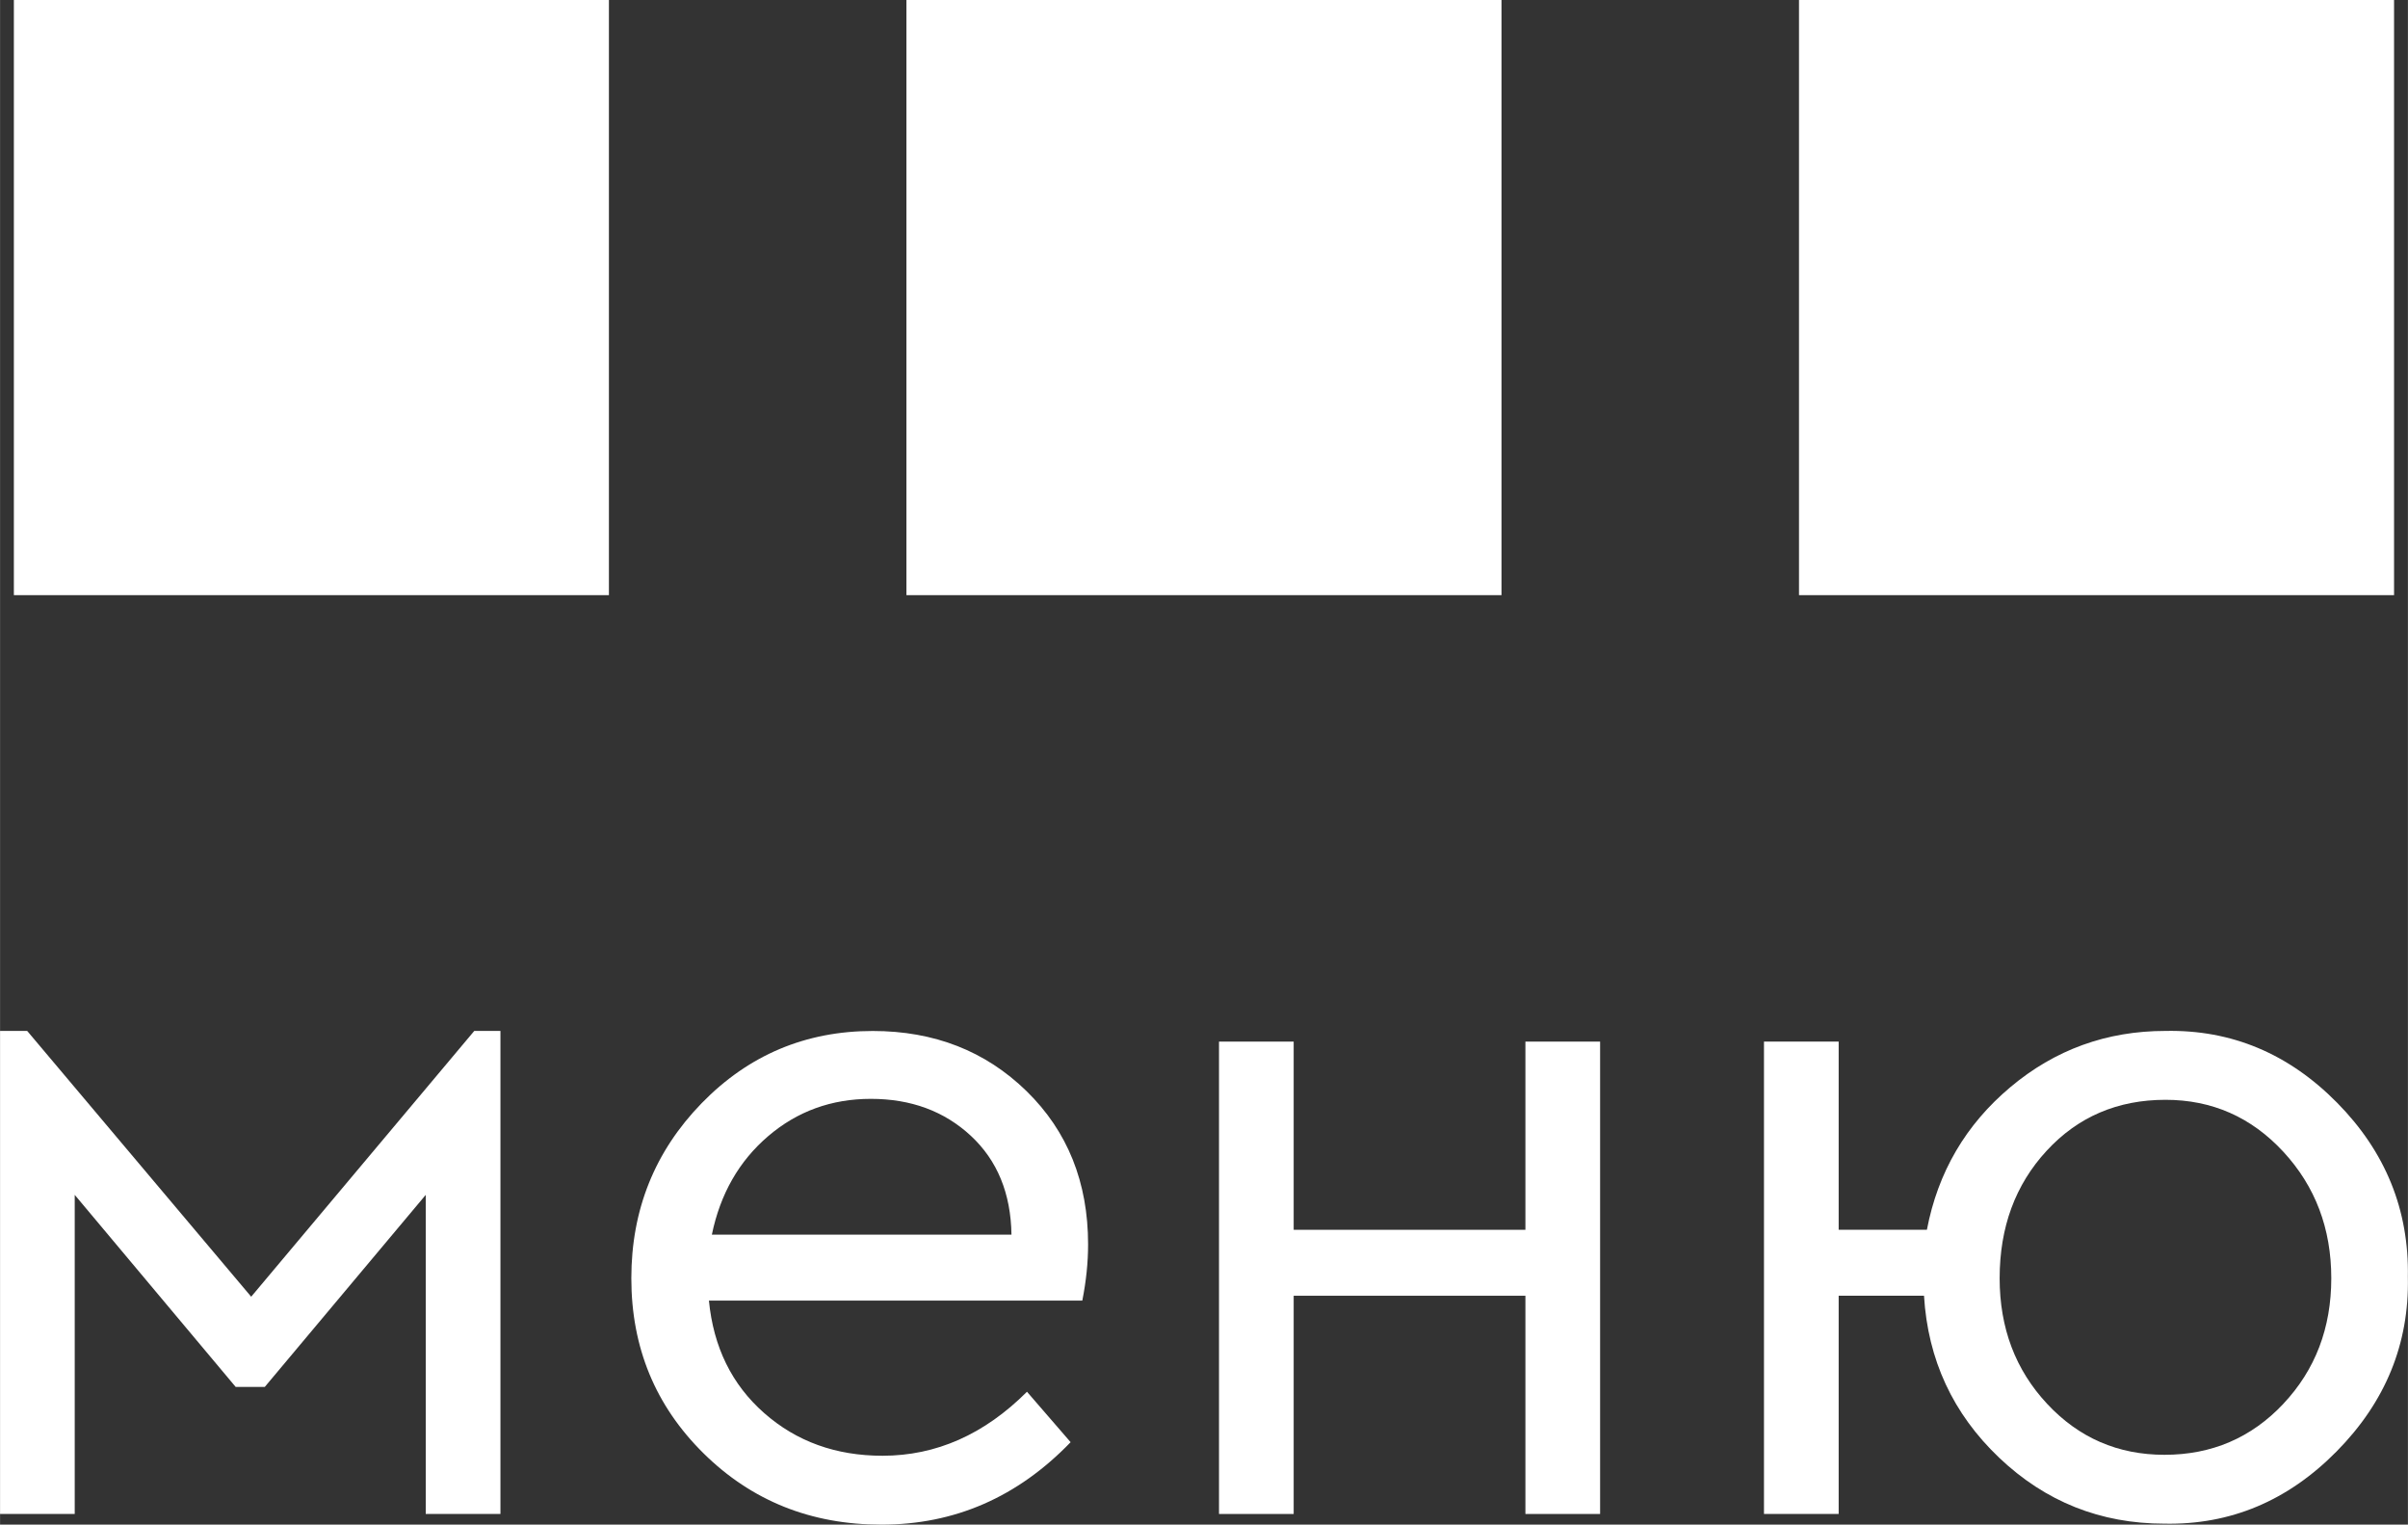
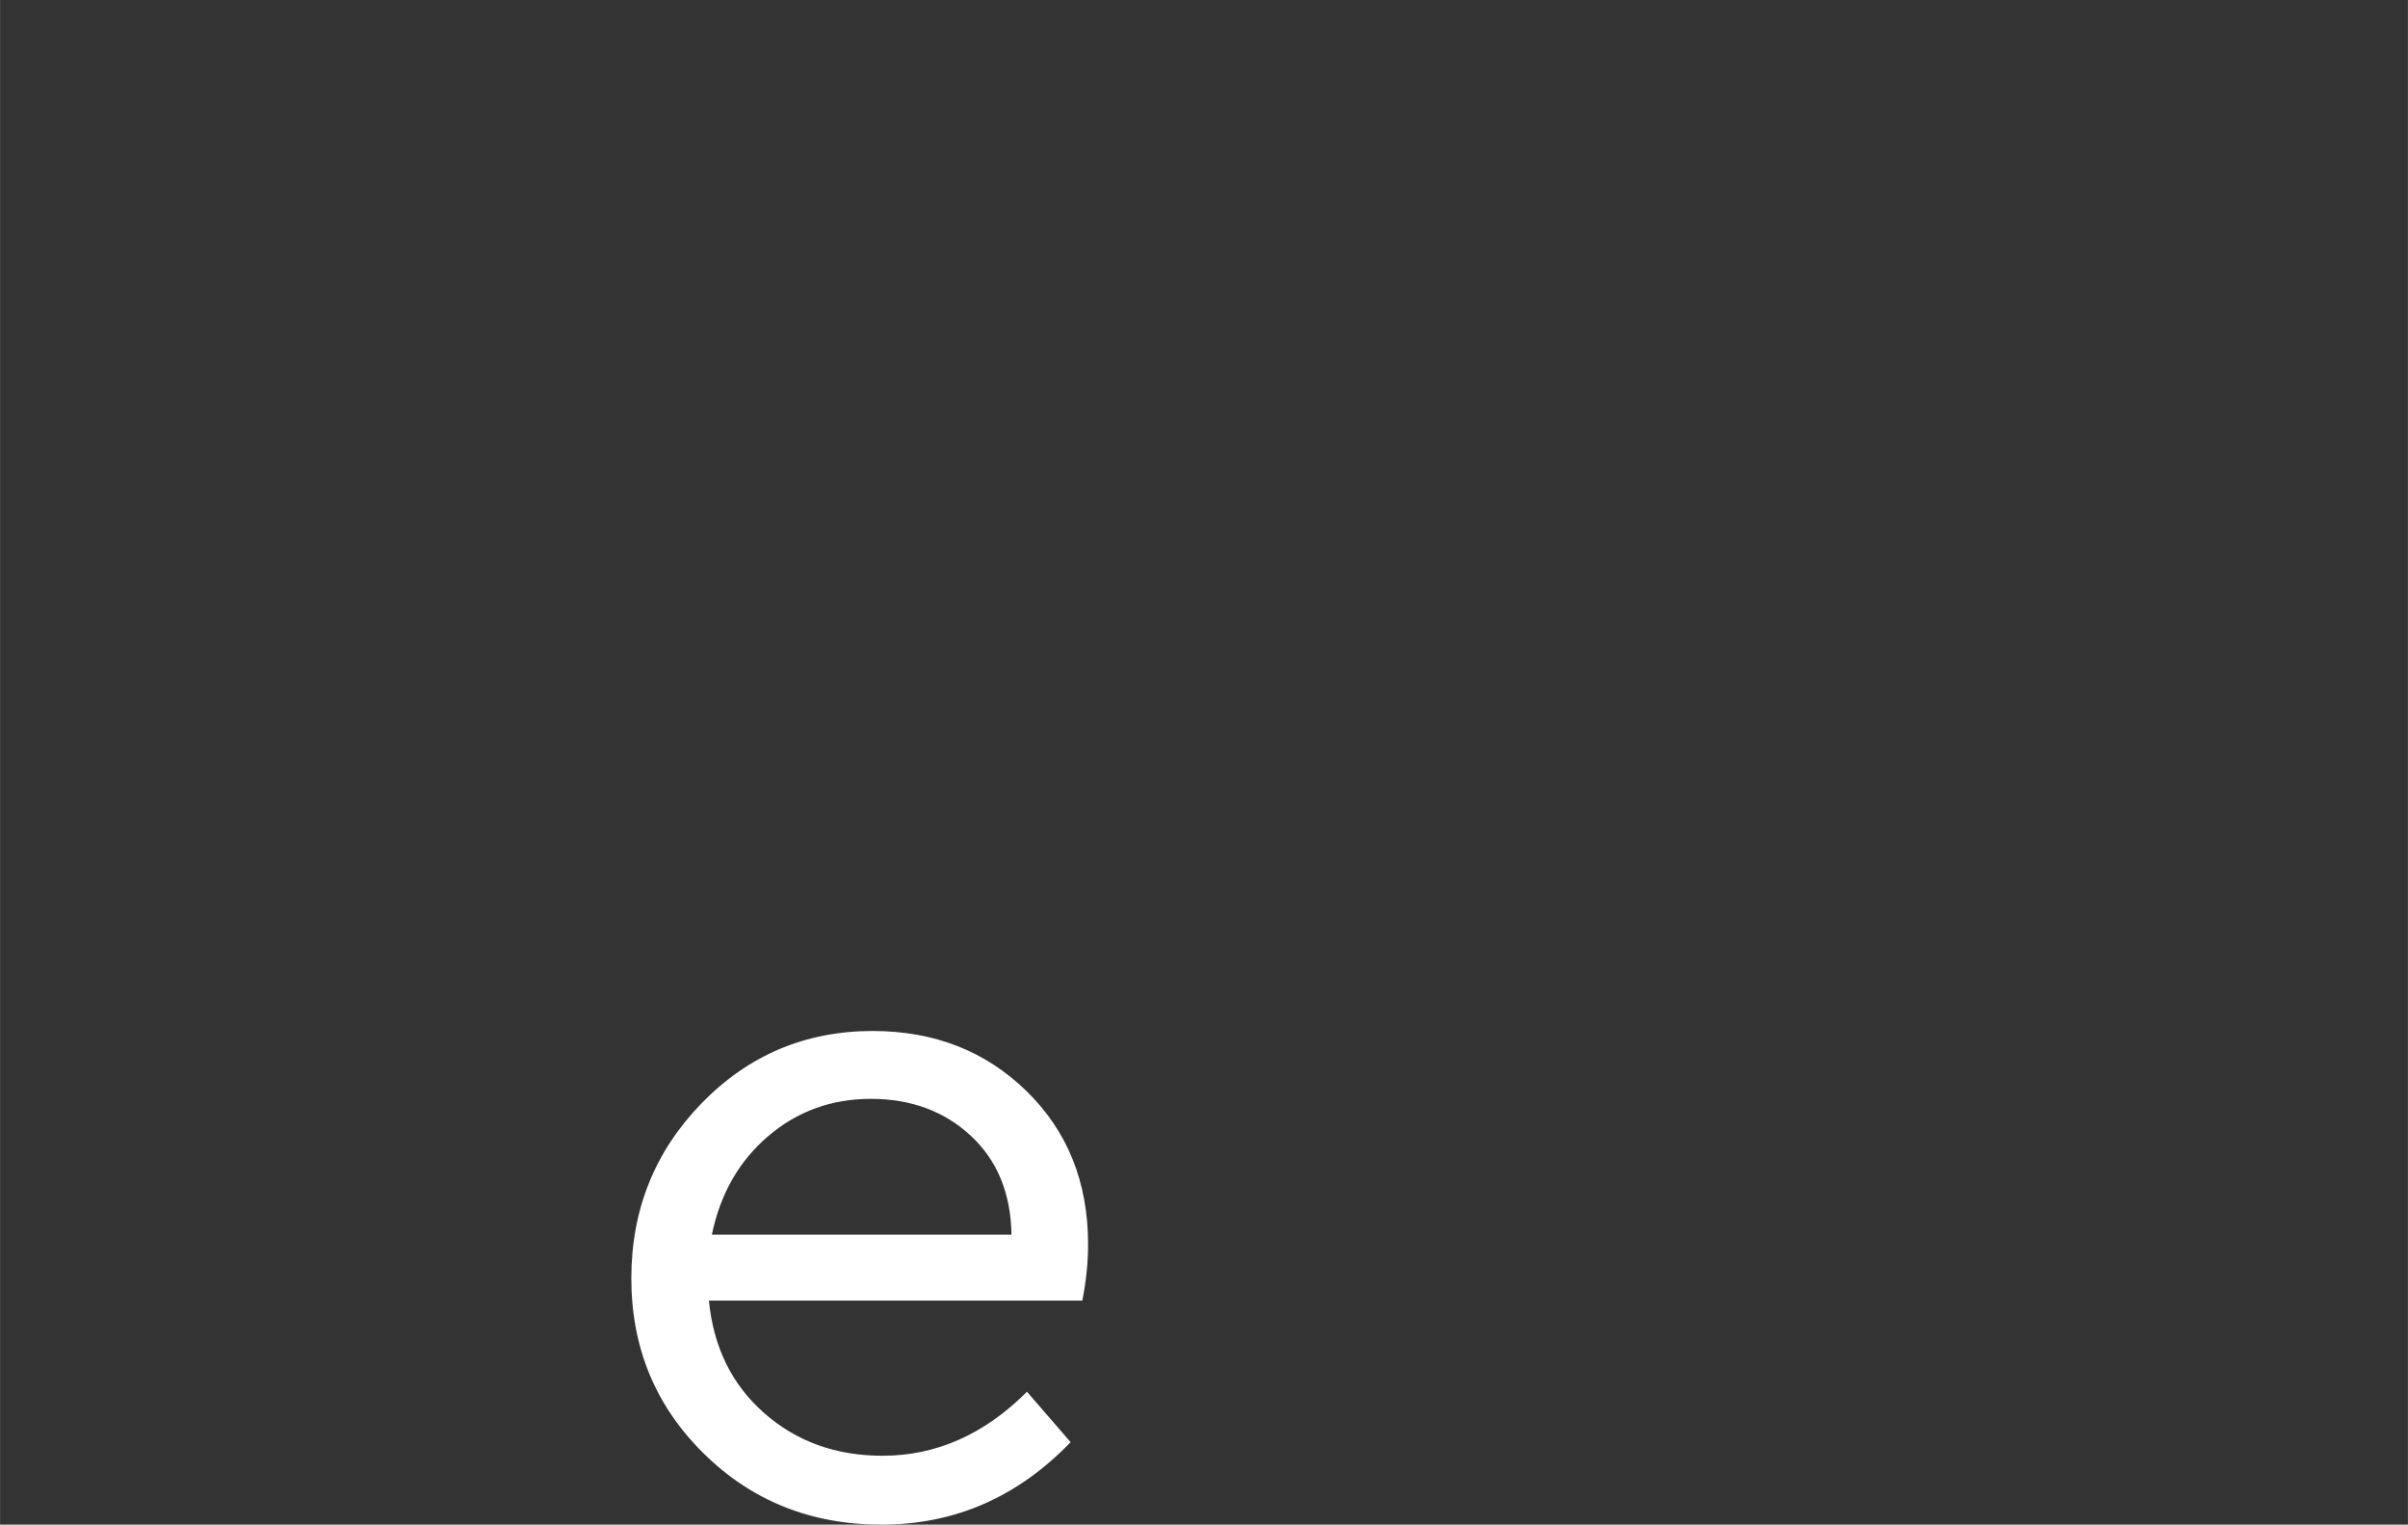
<svg xmlns="http://www.w3.org/2000/svg" xml:space="preserve" width="11.135mm" height="7.049mm" style="shape-rendering:geometricPrecision; text-rendering:geometricPrecision; image-rendering:optimizeQuality; fill-rule:evenodd; clip-rule:evenodd" viewBox="0 0 1113.48 704.92">
  <rect x="0" y="0" width="1113.48" height="704.92" fill="#333333" stroke="none" />
  <defs>
    <style type="text/css">  .fil1 {fill:white} .fil0 {fill:white;fill-rule:nonzero}  </style>
  </defs>
  <g id="Слой_x0020_1">
-     <polygon class="fil0" points="-0,699.99 -0,476.66 12.55,476.66 116.13,599.54 219.28,476.66 231.39,476.66 231.39,699.99 196.85,699.99 196.85,552.45 122.41,641.25 108.96,641.25 34.53,552.45 34.53,699.99 " />
    <path id="_1" class="fil0" d="M500.44 601.33l-172.64 0c2.09,21.52 10.61,38.87 25.56,52.01 14.94,13.16 33.18,19.73 54.7,19.73 24.82,0 47.09,-9.86 66.82,-29.59l20.18 23.32c-24.51,25.42 -53.66,38.12 -87.45,38.12 -32.59,0 -60.02,-10.98 -82.29,-32.96 -22.27,-21.97 -33.4,-48.95 -33.4,-80.94 0,-31.69 10.85,-58.67 32.51,-80.94 21.68,-22.27 48.07,-33.4 79.15,-33.4 28.4,0 52.09,9.27 71.09,27.8 18.98,18.54 28.47,42.16 28.47,70.86 0,8.37 -0.89,17.04 -2.68,26.01l-0.02 -0.02zm-171.3 -30.49l138.57 0c-0.3,-19.12 -6.58,-34.38 -18.83,-45.74 -12.27,-11.36 -27.65,-17.04 -46.18,-17.04 -18.23,0 -34.08,5.76 -47.53,17.27 -13.45,11.52 -22.12,26.68 -26.01,45.51l-0.02 0z" />
-     <polygon id="_2" class="fil0" points="563.68,699.99 563.68,481.59 598.21,481.59 598.21,568.6 705.37,568.6 705.37,481.59 739.91,481.59 739.91,699.99 705.37,699.99 705.37,599.09 598.21,599.09 598.21,699.99 " />
-     <path id="_3" class="fil0" d="M1113.45 590.57c0.61,30.8 -10.38,57.63 -32.96,80.5 -22.57,22.87 -49.11,34 -79.59,33.4 -29.6,0 -55.08,-10.16 -76.46,-30.5 -21.37,-20.33 -32.96,-45.29 -34.75,-74.89l-39.46 0 0 100.9 -34.54 0 0 -218.39 34.54 0 0 87 40.8 0c5.08,-26.61 17.94,-48.58 38.58,-65.93 20.62,-17.33 44.54,-26.01 71.74,-26.01 30.5,-0.61 56.95,10.48 79.36,33.19 22.41,22.72 33.33,49.62 32.73,80.71l0.01 0.02zm-57.62 58.51c14.79,-15.69 22.2,-35.05 22.2,-58.07 0,-23.02 -7.4,-42.53 -22.2,-58.52 -14.79,-15.99 -32.96,-23.99 -54.48,-23.99 -22.12,0 -40.45,7.84 -54.94,23.55 -14.5,15.7 -21.74,35.35 -21.74,58.96 0,23.02 7.32,42.38 21.97,58.07 14.65,15.7 32.73,23.55 54.27,23.55 21.82,0 40.13,-7.84 54.94,-23.55l-0.02 0z" />
-     <path class="fil1" d="M6.39 0l275.17 0 0 275.17 -275.17 0 0 -275.17zm412.75 0l275.17 0 0 275.17 -275.17 0 0 -275.17zm412.75 0l275.17 0 0 275.17 -275.17 0 0 -275.17z" />
  </g>
</svg>